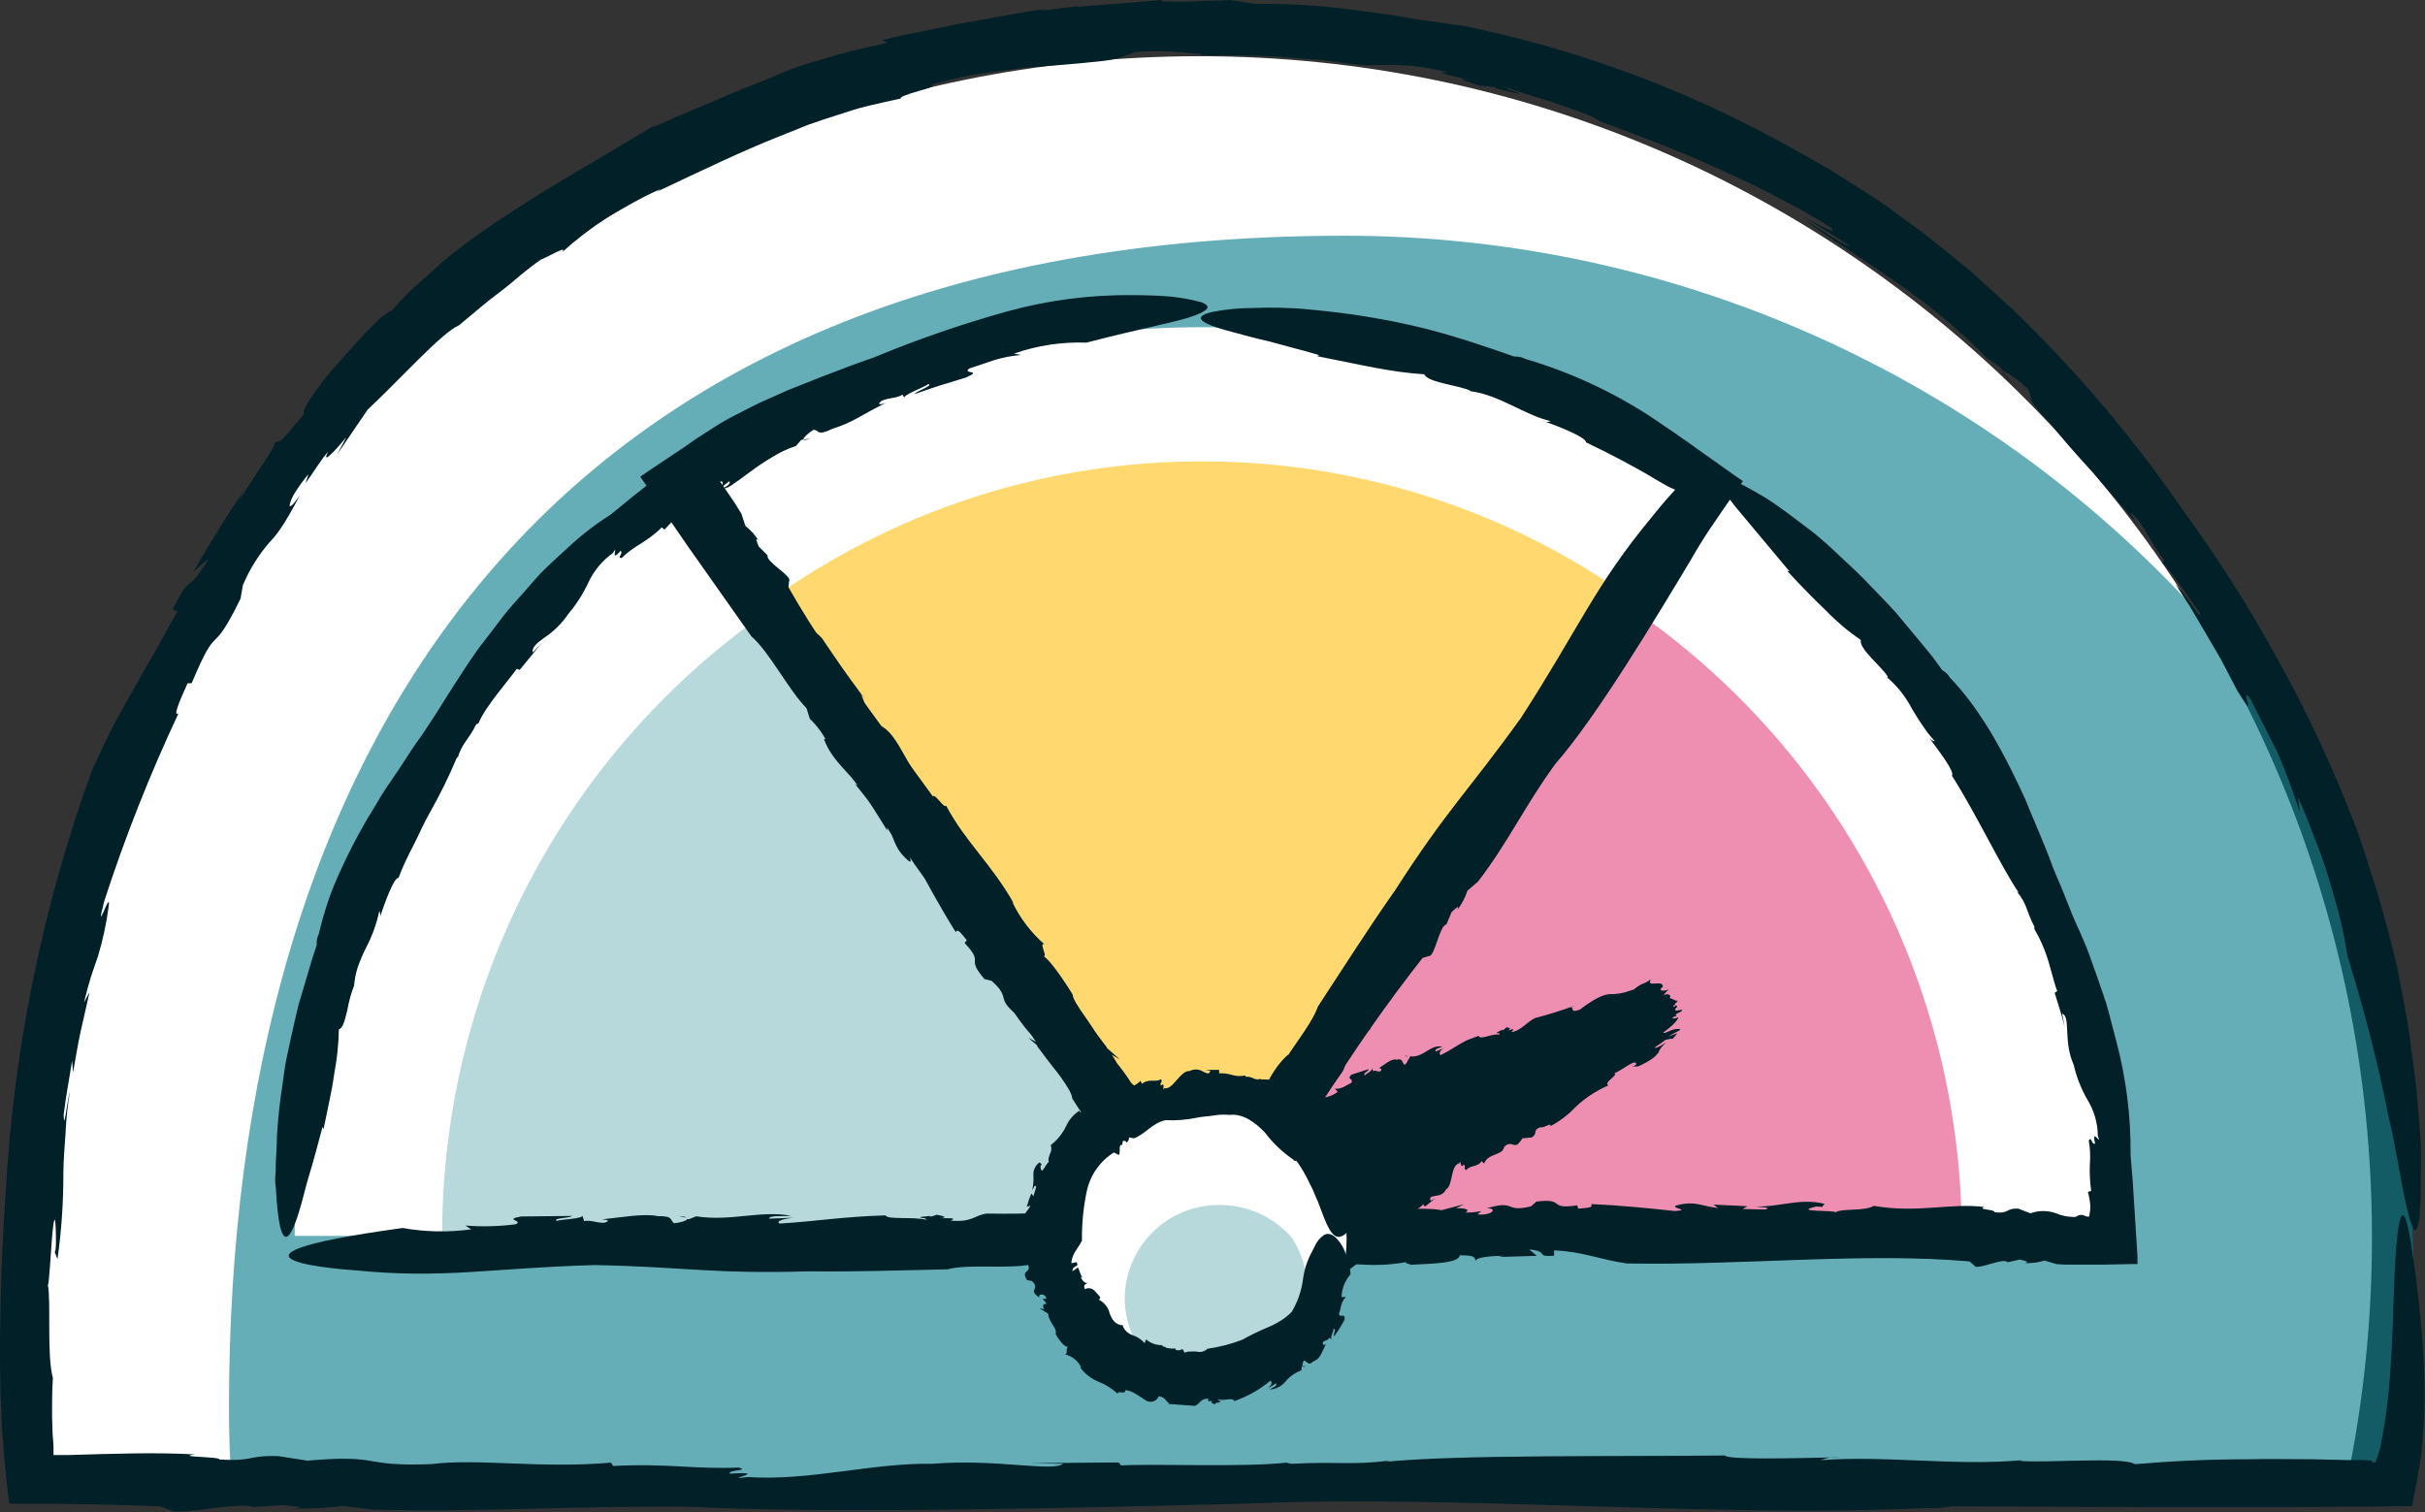
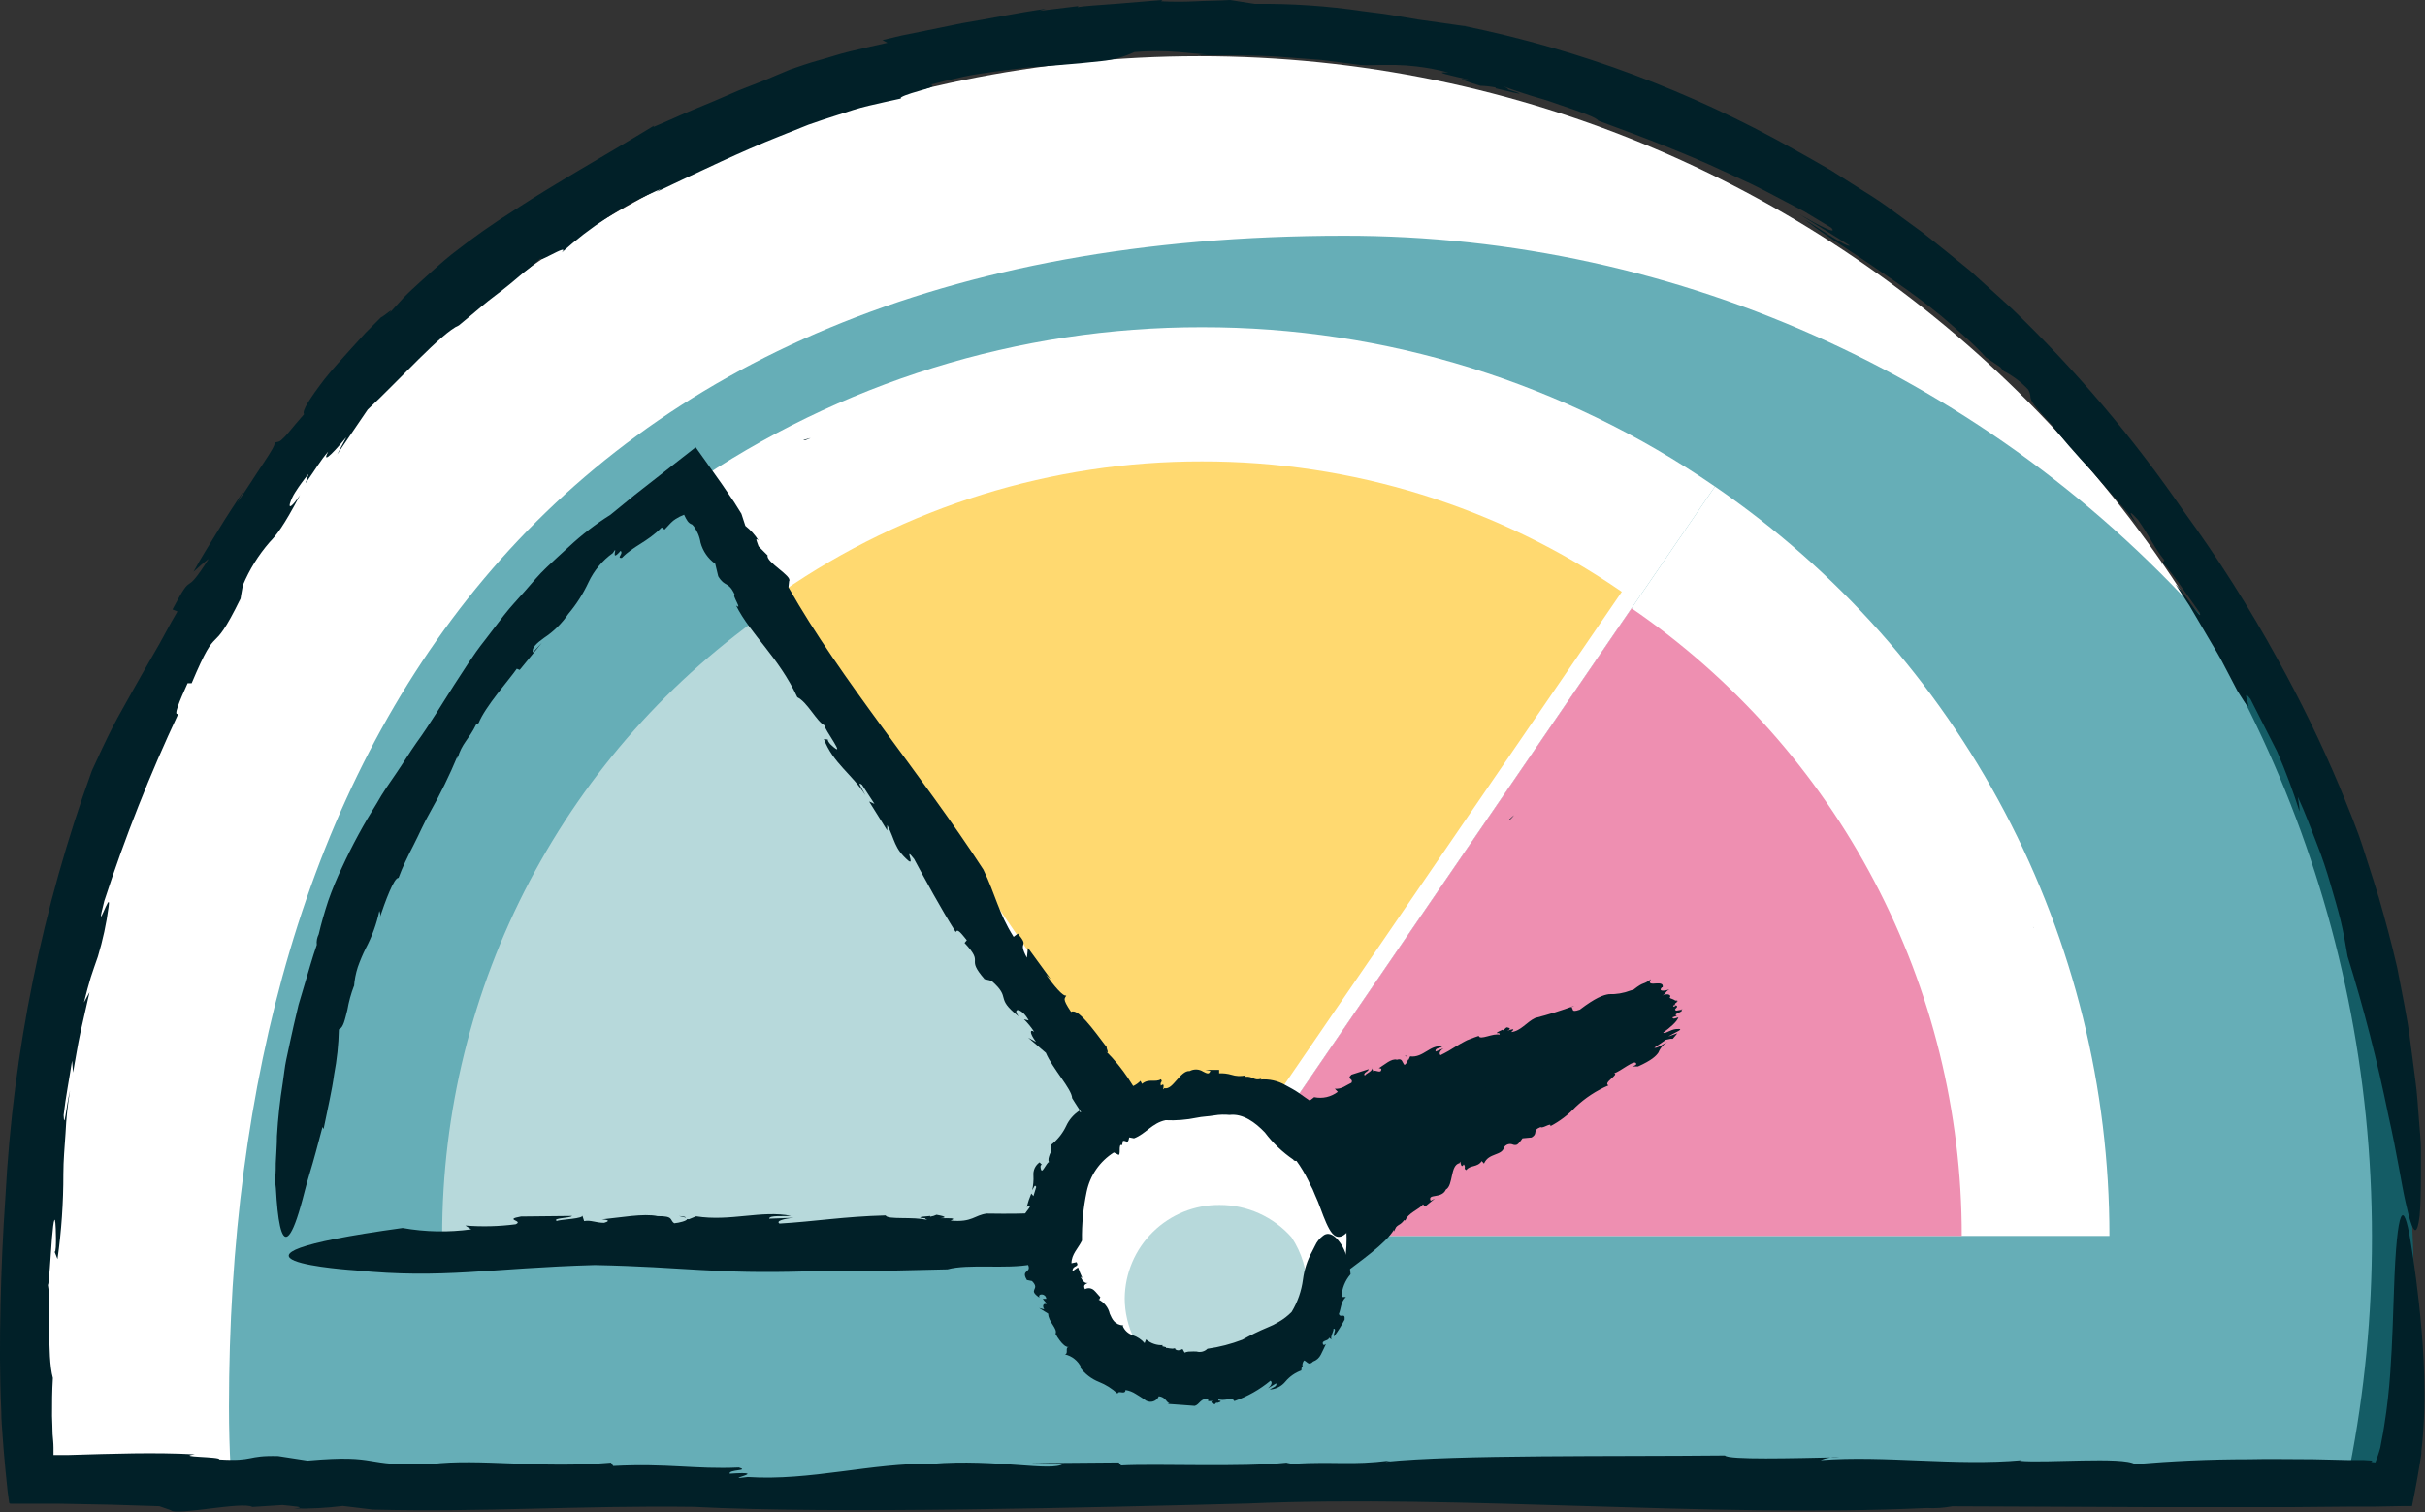
<svg xmlns="http://www.w3.org/2000/svg" width="93" height="58" viewBox="0 0 93 58" fill="none">
  <rect x="0" y="0" width="93" height="58" fill="#333333" stroke="none" />
  <g clip-path="url(#clip0_3338_13693)">
    <path d="M90.965 47.456C90.968 50.422 90.682 53.382 90.111 56.293C90.049 56.623 2.09 57.336 2.09 57.336C2.09 57.336 2.045 57.117 2.02 57.009C1.353 53.873 1.018 50.676 1.021 47.47C1.021 22.431 21.158 2.156 45.993 2.156C70.828 2.156 90.965 22.431 90.965 47.456Z" fill="white" />
    <path opacity="0.6" d="M92.574 49.591C92.594 40.735 90.062 32.062 85.282 24.611C81.12 19.725 75.948 15.802 70.124 13.114C64.299 10.425 57.962 9.036 51.549 9.042C20.61 9.042 8.781 29.142 8.781 53.962C8.781 54.762 8.802 55.556 8.844 56.345C8.844 56.393 7.087 56.494 7.087 56.494L91.893 57.537C91.893 57.537 90.938 57.388 90.952 57.311C91.376 54.811 92.574 52.227 92.574 49.591Z" fill="#007888" />
-     <path d="M11.302 47.404H46.094L26.419 18.661C21.756 21.86 17.942 26.149 15.307 31.158C12.673 36.166 11.298 41.742 11.302 47.404Z" fill="white" />
    <path d="M65.769 18.661L46.094 47.404H80.897C80.9 41.742 79.523 36.164 76.887 31.155C74.251 26.147 70.435 21.858 65.769 18.661Z" fill="white" />
    <path d="M46.094 12.551C39.068 12.542 32.206 14.673 26.418 18.661L46.094 47.404L65.769 18.661C59.981 14.673 53.119 12.542 46.094 12.551Z" fill="white" />
    <path d="M62.572 23.331L46.094 47.404H75.234C75.237 42.662 74.085 37.992 71.879 33.797C69.672 29.602 66.478 26.01 62.572 23.331Z" fill="#EE8FB1" />
    <path d="M16.957 47.404H46.094L29.619 23.331C25.713 26.01 22.519 29.602 20.312 33.797C18.106 37.992 16.954 42.662 16.957 47.404Z" fill="#B7D9DB" />
    <path d="M46.094 17.698C40.345 17.689 34.729 19.433 29.994 22.699L46.094 46.218L62.197 22.699C57.46 19.433 51.844 17.689 46.094 17.698Z" fill="#FFD970" />
    <path d="M26.04 46.642L26.307 46.705C26.294 46.677 26.227 46.653 26.04 46.642Z" fill="#012028" />
    <path d="M18.335 27.724C18.325 27.741 18.316 27.76 18.308 27.779C18.32 27.763 18.33 27.744 18.335 27.724Z" fill="#012028" />
    <path d="M22.811 48.523C26.363 48.597 27.325 48.871 30.988 48.764C32.745 48.788 34.616 48.722 36.335 48.687C37.147 48.468 38.588 48.687 39.55 48.499L39.925 48.624C40.267 48.549 40.62 48.536 40.966 48.586L40.946 48.624C41.442 48.527 41.987 48.586 42.248 48.538L42.227 48.576L42.831 48.558L42.727 48.611C42.942 48.586 43.161 48.565 43.379 48.551C43.761 48.551 44.157 48.527 44.535 48.523C45.299 48.523 46.046 48.523 46.789 48.548L46.476 48.398C47.084 48.43 47.615 48.444 48.063 48.447C47.542 47.678 47.056 47.035 46.605 46.409C46.376 46.096 46.153 45.78 45.91 45.432C45.796 45.258 45.678 45.084 45.563 44.879L45.383 44.583L45.279 44.385H45.324C43.91 43.029 43.831 41.728 42.404 40.309C42.581 40.487 42.404 40.177 42.449 40.174C41.9 39.447 41.331 38.657 41.077 38.814C40.706 38.264 40.848 38.313 40.893 38.178C40.789 38.254 40.418 37.809 40.119 37.388L40.296 37.555L39.421 36.355L39.383 36.734C38.998 36.039 39.515 36.387 39.036 35.809L38.873 35.934C38.289 35.013 38.178 34.31 37.713 33.354C35.335 29.685 32.248 26.082 30.238 22.525L30.262 22.292C30.405 22.101 29.356 21.551 29.439 21.304L29.092 20.956C29.05 20.824 28.925 20.57 29.092 20.734C28.957 20.518 28.785 20.328 28.585 20.17L28.433 19.704C28.342 19.555 28.252 19.409 28.162 19.27L27.669 18.546C27.322 18.063 27.002 17.6 26.679 17.155L24.652 18.741C24.245 19.051 23.846 19.398 23.409 19.746C22.842 20.102 22.311 20.511 21.822 20.967C21.541 21.221 21.253 21.488 20.961 21.763C20.669 22.038 20.405 22.358 20.138 22.664C19.871 22.97 19.579 23.272 19.329 23.596L18.603 24.545C18.121 25.15 17.746 25.773 17.409 26.284C16.944 27.004 16.496 27.769 15.961 28.503C15.701 28.871 15.468 29.264 15.204 29.647C14.941 30.029 14.673 30.409 14.447 30.815C13.95 31.605 13.505 32.426 13.114 33.274C12.917 33.688 12.742 34.111 12.59 34.544C12.448 34.975 12.323 35.406 12.222 35.837C12.158 35.961 12.132 36.102 12.149 36.24C11.972 36.745 11.833 37.263 11.677 37.774L11.448 38.546L11.264 39.329L11.125 39.958C11.083 40.156 11.031 40.393 10.976 40.654C10.92 40.914 10.892 41.217 10.844 41.533C10.735 42.21 10.661 42.891 10.621 43.575C10.621 43.923 10.59 44.27 10.576 44.618C10.576 44.785 10.576 44.966 10.559 45.112C10.541 45.258 10.559 45.428 10.58 45.578C10.646 46.788 10.784 47.612 11.041 47.411C11.173 47.31 11.333 46.955 11.527 46.277C11.632 45.929 11.719 45.519 11.875 45.011C12.031 44.503 12.187 43.912 12.368 43.227L12.409 43.307C12.573 42.486 12.732 41.826 12.812 41.221C12.922 40.647 12.984 40.066 12.996 39.482C13.17 39.429 13.229 39.092 13.322 38.737C13.376 38.422 13.461 38.112 13.576 37.812V37.854C13.593 37.595 13.642 37.339 13.722 37.093C13.809 36.846 13.911 36.606 14.027 36.373C14.266 35.922 14.442 35.439 14.548 34.94C14.572 34.987 14.584 35.04 14.584 35.093C14.584 35.146 14.572 35.198 14.548 35.246C14.774 34.571 15.111 33.65 15.284 33.671C15.43 33.271 15.631 32.857 15.854 32.426C16.076 31.994 16.263 31.549 16.499 31.142C16.889 30.453 17.237 29.741 17.541 29.011V29.101C17.725 28.479 17.958 28.405 18.267 27.776C18.308 27.776 18.35 27.724 18.353 27.738C18.617 27.087 19.499 26.11 19.819 25.651L19.93 25.696L20.784 24.653L20.437 25.025C20.378 24.855 20.572 24.677 20.867 24.465C21.235 24.222 21.551 23.909 21.798 23.544C22.107 23.177 22.366 22.771 22.568 22.337C22.778 21.888 23.099 21.501 23.502 21.214C23.759 20.803 23.346 21.655 23.801 21.127C23.926 21.241 23.624 21.412 23.846 21.401C24.318 20.918 24.79 20.817 25.377 20.23L25.485 20.313C25.537 20.254 25.589 20.198 25.645 20.143C25.664 20.126 25.682 20.108 25.697 20.087L25.738 20.045C25.79 19.992 25.849 19.945 25.912 19.906C26.014 19.841 26.122 19.786 26.235 19.743C26.332 19.948 26.395 20.07 26.544 20.118C26.587 20.159 26.625 20.206 26.655 20.257C26.696 20.325 26.733 20.394 26.766 20.466C26.814 20.577 26.848 20.694 26.867 20.814C26.955 21.141 27.154 21.427 27.429 21.624L27.544 22.104C27.804 22.535 27.926 22.281 28.172 22.799C28.061 22.834 28.498 23.436 28.228 23.224C28.79 24.343 29.86 25.199 30.578 26.743C30.96 26.924 31.328 27.689 31.62 27.821C31.568 27.912 32.557 29.212 31.856 28.555C31.797 28.499 31.721 28.378 31.755 28.367L31.596 28.346C31.943 29.268 32.686 29.699 33.186 30.499C33.064 30.245 32.839 29.942 33.057 30.099L33.536 30.833L33.331 30.742L34.026 31.855V31.647C34.331 32.21 34.272 32.523 34.835 33.013C35.106 33.222 34.64 32.412 35.054 32.944C35.463 33.702 36.071 34.832 36.654 35.754C36.72 35.587 36.883 35.83 37.078 36.063L36.991 36.167C37.793 37.02 36.991 36.679 37.762 37.559L37.63 37.524L38.026 37.621C38.821 38.317 38.119 38.237 39.067 38.988C38.793 38.64 39.182 38.64 39.453 39.141L39.269 39.096C39.418 39.242 39.55 39.404 39.664 39.579C39.505 39.464 39.459 39.6 39.734 39.965L39.432 39.802L40.109 40.382C40.373 41.005 41.109 41.773 41.116 42.121C41.116 42.121 41.855 43.349 42.199 43.512C41.938 43.342 42.345 44.02 42.102 43.912C42.597 44.324 42.993 44.843 43.261 45.428L43.202 45.369C43.279 45.508 43.362 45.644 43.442 45.773C43.48 45.835 43.522 45.895 43.56 45.954C43.586 45.986 43.618 46.014 43.654 46.037C43.756 46.11 43.849 46.197 43.928 46.294C43.847 46.291 43.767 46.273 43.692 46.242C43.904 46.395 43.629 46.312 43.855 46.503C43.744 46.546 43.624 46.556 43.508 46.534L43.417 46.517L43.178 46.496L42.733 46.454C42.168 46.406 41.723 46.409 41.449 46.708C40.755 46.739 40.64 46.569 40.286 46.538L40.449 46.507C39.168 46.555 38.796 46.562 37.845 46.548C37.369 46.604 37.293 46.896 36.456 46.816C36.73 46.705 36.383 46.726 36.064 46.726C36.269 46.708 36.331 46.666 35.915 46.593C35.84 46.63 35.76 46.654 35.678 46.666C35.678 46.666 35.658 46.666 35.678 46.639C35.147 46.677 35.238 46.712 35.484 46.729C35.484 46.729 35.484 46.767 35.571 46.795C35.019 46.653 34.033 46.795 33.963 46.618C32.366 46.66 31.224 46.854 29.894 46.931C29.745 46.833 30.054 46.746 30.443 46.708L29.498 46.743C29.498 46.604 30.04 46.663 30.332 46.635C29.207 46.409 28.012 46.861 26.697 46.653L26.422 46.764H26.346C26.346 46.823 26.054 46.903 25.856 46.92C25.672 46.799 25.856 46.639 25.218 46.646C24.704 46.531 23.752 46.705 23.079 46.771C23.426 46.792 23.325 46.858 23.169 46.903C22.843 46.903 22.655 46.785 22.402 46.837L22.325 46.6C22.454 46.753 21.475 46.767 21.353 46.833C21.166 46.712 21.86 46.729 21.94 46.639L19.978 46.66C19.284 46.785 20.107 46.816 19.773 46.959C19.135 47.042 18.489 47.058 17.846 47.007L18.072 47.153C17.198 47.273 16.31 47.256 15.44 47.101C6.82 48.291 13.625 48.725 13.625 48.725C17.013 49.063 18.773 48.638 22.811 48.523Z" fill="#012028" />
    <path d="M58.066 31.264L57.864 31.448C57.889 31.459 57.948 31.417 58.066 31.264Z" fill="#012028" />
    <path d="M77.998 35.604L77.967 35.548C77.973 35.569 77.984 35.588 77.998 35.604Z" fill="#012028" />
-     <path d="M58.329 27.536C56.246 30.429 55.493 31.048 53.507 34.143C52.493 35.58 51.49 37.165 50.545 38.602C50.267 39.401 49.275 40.466 48.882 41.384L48.566 41.624C48.435 41.955 48.243 42.258 48 42.517L47.983 42.479C47.782 42.942 47.417 43.373 47.316 43.602L47.299 43.564L46.972 44.072V43.957C46.872 44.152 46.764 44.343 46.653 44.531C46.445 44.858 46.233 45.185 46.021 45.501C45.594 46.138 45.164 46.75 44.726 47.348L45.028 47.178C44.657 47.657 44.334 48.089 44.091 48.454C45.018 48.454 45.827 48.422 46.594 48.402C46.983 48.402 47.368 48.402 47.785 48.402L48.441 48.422L48.788 48.44L49.011 48.468L48.99 48.502C50.906 48.106 52.021 48.777 53.996 48.398C53.75 48.443 54.1 48.475 54.083 48.513C54.993 48.468 55.965 48.447 55.979 48.148C56.642 48.148 56.517 48.242 56.604 48.356C56.604 48.224 57.177 48.172 57.694 48.165L57.458 48.214L58.94 48.169L58.649 47.925C59.433 47.995 58.85 48.224 59.6 48.165V47.96C60.687 48.002 61.336 48.308 62.378 48.461C66.756 48.548 71.46 48.026 75.533 48.384L75.713 48.537C75.793 48.763 76.838 48.207 76.991 48.416L77.467 48.311C77.599 48.353 77.88 48.395 77.644 48.447C77.902 48.461 78.161 48.428 78.408 48.349L78.88 48.489L79.199 48.506H79.599H80.692L81.751 48.485H81.946H81.973V48.45V48.179L81.939 47.637C81.897 46.986 81.855 46.336 81.814 45.665C81.793 45.23 81.741 44.788 81.71 44.322C81.725 42.851 81.543 41.384 81.168 39.961C81.064 39.562 80.956 39.162 80.855 38.769C80.755 38.376 80.602 37.996 80.484 37.628L80.112 36.585C79.987 36.237 79.849 35.952 79.731 35.67C79.55 35.281 79.383 34.877 79.227 34.467C79.071 34.056 78.88 33.65 78.713 33.225C78.408 32.37 78.019 31.528 77.672 30.659C76.897 28.969 76.012 27.275 74.786 25.995C74.716 25.873 74.613 25.773 74.488 25.707C74.328 25.491 74.179 25.272 74.009 25.063L73.498 24.444L72.984 23.829C72.819 23.618 72.643 23.416 72.457 23.224L72.012 22.758C71.728 22.472 71.36 22.062 70.877 21.627L70.134 20.932C69.874 20.702 69.61 20.466 69.325 20.261C68.745 19.822 68.207 19.405 67.704 19.092C66.662 18.466 65.912 18.111 65.933 18.438C65.933 18.602 66.145 18.936 66.593 19.482L68.627 21.916L68.54 21.899C69.11 22.518 69.582 22.994 70.03 23.422C70.436 23.843 70.884 24.221 71.367 24.552C71.269 24.882 72.231 25.62 72.408 25.978H72.367C72.763 26.316 73.09 26.728 73.328 27.192C73.464 27.418 73.596 27.637 73.745 27.845C73.88 28.057 74.036 28.255 74.21 28.436C74.168 28.419 74.089 28.436 73.96 28.263C74.38 28.837 74.981 29.612 74.856 29.751C75.772 31.184 76.783 33.323 77.422 34.241L77.345 34.192C77.758 34.696 77.692 34.915 78.019 35.545C78.019 35.587 78.019 35.639 78.019 35.635C78.245 36.015 78.424 36.422 78.55 36.846C78.692 37.308 78.793 37.764 78.897 38.014L78.797 38.08C78.925 38.515 79.081 38.943 79.175 39.384C79.144 39.217 79.123 39.036 79.081 38.883C79.428 38.977 79.112 39.927 79.529 40.845C79.636 41.314 79.813 41.764 80.053 42.18C80.312 42.598 80.45 43.08 80.453 43.571C80.644 44.016 80.175 43.192 80.352 43.867C80.189 43.905 80.22 43.557 80.106 43.749C80.158 44.048 80.172 44.353 80.147 44.656C80.133 44.998 80.15 45.34 80.199 45.679L80.071 45.717C80.12 45.889 80.151 46.067 80.165 46.245C80.167 46.362 80.157 46.479 80.133 46.593L80.116 46.663C80.116 46.663 80.06 46.663 80.036 46.663L79.856 46.6C79.768 46.593 79.681 46.619 79.612 46.673C79.554 46.681 79.494 46.681 79.435 46.673C79.356 46.669 79.277 46.66 79.199 46.645C79.08 46.623 78.963 46.587 78.852 46.538C78.533 46.423 78.185 46.423 77.866 46.538L77.408 46.36C76.901 46.332 77.061 46.576 76.484 46.492C76.519 46.381 75.79 46.402 76.106 46.298C74.838 46.127 73.533 46.545 71.863 46.252C71.516 46.468 70.658 46.339 70.388 46.499C70.342 46.406 68.704 46.499 69.648 46.28C69.731 46.28 69.874 46.28 69.863 46.305L69.974 46.176C69.023 45.936 68.238 46.312 67.304 46.273C67.582 46.315 67.954 46.305 67.707 46.392L66.832 46.374L67.013 46.266L65.711 46.204L65.888 46.336C65.249 46.27 65.027 46.044 64.308 46.232C63.982 46.336 64.912 46.409 64.239 46.451C63.385 46.36 62.107 46.225 61.017 46.186C61.121 46.336 60.826 46.329 60.524 46.36L60.489 46.232C59.333 46.409 60.065 45.943 58.92 46.089L59.02 45.999L58.718 46.27C57.677 46.527 58.159 45.999 57.01 46.35C57.465 46.329 57.222 46.639 56.663 46.579L56.805 46.454C56.602 46.495 56.395 46.513 56.187 46.506C56.371 46.44 56.284 46.325 55.84 46.346L56.145 46.19L55.284 46.419C54.618 46.287 53.566 46.454 53.291 46.277C53.291 46.277 51.864 46.193 51.535 46.385C51.823 46.266 51.035 46.218 51.26 46.079C50.642 46.254 49.992 46.288 49.358 46.179H49.441C49.278 46.179 49.122 46.155 48.972 46.148H48.754C48.712 46.152 48.671 46.163 48.632 46.179C48.513 46.223 48.388 46.248 48.261 46.252C48.309 46.189 48.368 46.134 48.434 46.089C48.191 46.179 48.413 45.999 48.129 46.089C48.155 45.97 48.217 45.862 48.306 45.779L48.372 45.713C48.424 45.651 48.472 45.588 48.525 45.529C48.622 45.407 48.719 45.293 48.809 45.181C49.156 44.74 49.417 44.371 49.327 43.978C49.674 43.394 49.899 43.387 50.125 43.112L50.059 43.265C50.754 42.177 50.948 41.874 51.496 41.088C51.719 40.664 51.531 40.445 52.069 39.781C52.003 40.069 52.184 39.781 52.364 39.506C52.264 39.687 52.26 39.76 52.559 39.457C52.57 39.375 52.595 39.295 52.632 39.221C52.632 39.221 52.656 39.221 52.66 39.221C52.93 38.758 52.847 38.817 52.698 39.012C52.698 38.991 52.66 39.012 52.594 39.043C53.021 38.668 53.455 37.767 53.635 37.819C54.503 36.473 54.989 35.42 55.68 34.279C55.847 34.209 55.743 34.515 55.555 34.856L56.059 34.056C56.17 34.143 55.819 34.55 55.677 34.804C56.5 34.004 56.802 32.763 57.718 31.792L57.781 31.504L57.84 31.452C57.788 31.42 57.892 31.132 57.986 30.958C58.191 30.874 58.211 31.128 58.572 30.586C58.961 30.238 59.354 29.341 59.68 28.746C59.458 29.035 59.468 28.899 59.52 28.746C59.704 28.475 59.909 28.398 60.01 28.151L60.163 28.217C59.961 28.238 60.51 27.421 60.51 27.282C60.715 27.198 60.308 27.758 60.34 27.88C61.065 26.788 60.687 27.334 61.43 26.246C61.721 25.599 61.228 26.263 61.298 25.898C61.59 25.325 61.939 24.784 62.34 24.281L62.093 24.385C62.505 23.599 63.035 22.881 63.666 22.257C67.561 14.463 63.357 19.822 63.357 19.822C61.169 22.448 60.531 24.135 58.329 27.536Z" fill="#012028" />
    <path d="M31.088 16.8L30.814 16.874C30.831 16.898 30.9 16.887 31.088 16.8Z" fill="#012028" />
    <path d="M63.885 20.031C63.895 20.011 63.905 19.99 63.913 19.968C63.901 19.988 63.891 20.009 63.885 20.031Z" fill="#012028" />
-     <path d="M33.553 13.695C33.088 13.862 32.661 14.008 32.275 14.161C31.89 14.314 31.525 14.439 31.195 14.578L30.244 14.954L29.362 15.347C29.067 15.472 28.786 15.621 28.487 15.774C28.189 15.928 27.88 16.081 27.564 16.275L27.081 16.585L26.734 16.807L26.234 17.155L25.192 17.851C25.008 17.972 24.821 18.098 24.634 18.23L24.561 18.275C24.561 18.296 24.585 18.324 24.595 18.348L24.699 18.494C24.769 18.591 24.835 18.692 24.908 18.79L25.689 19.948C25.901 20.257 26.116 20.567 26.328 20.88L27.172 22.076L28.817 24.41C29.512 25.011 30.206 26.416 30.932 27.167L31.057 27.571C31.334 27.836 31.563 28.148 31.734 28.492H31.692C32.07 28.882 32.365 29.41 32.556 29.605H32.511L32.893 30.13L32.786 30.068C33.371 30.771 33.901 31.519 34.372 32.304L34.456 32.158C35.341 33.75 35.973 34.123 36.733 35.587H36.692C38.188 37.068 38.313 38.442 39.816 39.986C39.629 39.794 39.816 40.125 39.775 40.128C40.365 40.914 40.976 41.766 41.229 41.61C41.632 42.205 41.483 42.145 41.441 42.288C41.545 42.208 41.941 42.691 42.264 43.147L42.077 42.966L43.017 44.26L43.045 43.863C43.465 44.604 42.917 44.211 43.427 44.847L43.59 44.722C43.863 45.157 44.095 45.616 44.285 46.093C44.576 46.701 44.951 47.445 45.486 48.363L46.09 49.261L47.771 46.795L48.396 45.853L48.868 45.126C49.49 44.15 50.113 43.175 50.736 42.201C51.908 40.314 53.184 38.492 54.555 36.745L54.791 36.672C55.023 36.727 55.204 35.482 55.468 35.461L55.673 34.981C55.787 34.884 55.992 34.658 55.892 34.898C56.06 34.676 56.19 34.428 56.277 34.164L56.68 33.816C57.822 32.339 58.495 30.874 59.652 29.296C61.218 27.512 63.509 23.7 64.828 21.502C65.051 21.109 65.29 20.716 65.547 20.33L66.144 19.454L66.776 18.546L66.818 18.491C66.818 18.491 66.863 18.449 66.818 18.438L66.707 18.362L66.481 18.205L66.033 17.885L65.11 17.232L64.762 16.981L64.453 16.769C64.249 16.623 64.044 16.477 63.832 16.341C62.21 15.2 60.412 14.331 58.509 13.771C58.376 13.701 58.226 13.668 58.075 13.678C56.989 13.295 55.895 12.926 54.774 12.634C54.774 12.634 53.76 12.363 52.402 12.144C51.708 12.026 50.961 11.942 50.208 11.869C49.455 11.796 48.705 11.786 48.055 11.813C47.533 11.814 47.013 11.864 46.5 11.963C46.153 12.043 45.976 12.144 46.083 12.273C46.191 12.401 46.573 12.558 47.305 12.745C47.67 12.843 48.121 12.972 48.666 13.093L49.552 13.333C49.875 13.413 50.218 13.511 50.593 13.622L50.507 13.66C52.274 14.008 53.361 14.279 54.624 14.356C54.739 14.682 56.037 14.783 56.412 15.002H56.367C57.485 15.131 58.45 15.917 59.471 16.154C59.42 16.177 59.364 16.188 59.307 16.185C59.251 16.182 59.197 16.165 59.148 16.136C59.874 16.383 60.846 16.793 60.825 16.967C61.238 17.162 61.686 17.388 62.141 17.628C62.596 17.868 63.061 18.122 63.492 18.386L63.818 18.574L63.978 18.664L64.044 18.696C64.11 18.727 64.179 18.758 64.259 18.79C64.339 18.821 64.426 18.852 64.505 18.887C64.5 18.94 64.5 18.994 64.505 19.047L64.467 19.019C64.477 19.073 64.474 19.129 64.458 19.181C64.443 19.234 64.415 19.282 64.377 19.322L64.325 19.388L64.224 19.534C64.133 19.671 64.05 19.812 63.974 19.958C63.933 19.979 63.891 20.017 63.888 20.003C63.617 20.73 62.676 21.829 62.398 22.375L62.28 22.34L61.454 23.617L61.801 23.171C61.954 23.519 60.999 23.989 60.554 25.001C59.95 25.814 59.94 27.087 59.218 27.856C59.054 28.353 59.266 27.352 58.937 28.037C58.787 27.964 59.048 27.689 58.829 27.772C58.482 28.426 58.006 28.677 57.586 29.49L57.457 29.445C56.982 30.558 56.051 31.184 55.794 31.977C55.19 33.048 55.013 32.436 54.503 33.632L54.076 33.942C53.746 34.373 54.034 34.383 53.621 34.835C53.551 34.742 53.117 35.416 53.232 35.065C52.315 36.108 51.864 37.499 50.607 38.817C50.562 39.262 49.944 39.937 49.913 40.271C49.809 40.271 48.871 41.763 49.281 40.806C49.316 40.723 49.406 40.598 49.43 40.629L49.395 40.455C48.614 41.151 48.448 42.072 47.843 42.89C48.048 42.664 48.267 42.326 48.191 42.597L47.642 43.366L47.666 43.144L46.819 44.27L47.038 44.187C46.816 44.451 46.621 44.601 46.451 44.778C46.406 44.822 46.364 44.87 46.326 44.92L46.267 44.997C46.267 45.014 46.267 45.046 46.267 45.119C46.267 45.192 46.319 45.216 46.361 45.22C46.403 45.223 46.441 45.22 46.382 45.341C46.3 45.408 46.208 45.463 46.111 45.505C46.014 45.254 45.972 45.098 45.927 44.994C45.864 45.167 45.694 44.907 45.483 44.646L45.569 44.538C44.715 43.613 45.545 43.999 44.729 43.06L44.865 43.098L44.455 42.983C43.615 42.208 44.337 42.333 43.347 41.509C43.642 41.898 43.243 41.857 42.948 41.328L43.139 41.384C42.981 41.224 42.839 41.05 42.715 40.862C42.886 40.991 42.927 40.862 42.632 40.455L42.945 40.636L42.229 40C41.938 39.332 41.157 38.49 41.136 38.146C41.136 38.146 40.334 36.825 39.976 36.644C40.25 36.832 39.806 36.101 40.059 36.223C39.536 35.769 39.113 35.211 38.816 34.585L38.879 34.651C38.014 33.124 37.025 32.297 36.285 30.902C36.202 31.045 35.803 30.314 35.758 30.593C34.685 29.362 34.41 27.932 33.588 27.783C33.143 27.192 33.209 26.983 33.018 26.649L33.143 26.778C32.32 25.665 32.102 25.334 31.522 24.479C31.175 24.09 30.911 24.18 30.445 23.384C30.706 23.568 30.477 23.269 30.282 22.984C30.421 23.157 30.491 23.189 30.282 22.775C30.209 22.728 30.141 22.672 30.081 22.608C30.081 22.608 30.081 22.58 30.081 22.58C29.734 22.128 29.755 22.233 29.893 22.459C29.869 22.459 29.866 22.49 29.893 22.573C29.675 22.003 28.949 21.21 29.064 21.043C28.81 20.695 28.567 20.375 28.331 20.073L27.984 19.638L27.817 19.433L27.72 19.332C27.588 19.197 27.442 19.04 27.29 18.87L27.23 18.803C27.23 18.786 27.262 18.772 27.276 18.755L27.383 18.661C27.46 18.598 27.54 18.529 27.63 18.463C27.79 18.463 27.696 18.637 27.581 18.758L27.97 18.459C28.05 18.574 27.803 18.668 27.713 18.758C27.847 18.729 27.974 18.672 28.085 18.591L28.407 18.365L28.789 18.084C29.051 17.889 29.322 17.708 29.602 17.541C29.89 17.358 30.201 17.212 30.525 17.106L30.73 16.873L30.814 16.853C30.782 16.807 31.022 16.585 31.206 16.484C31.435 16.508 31.314 16.741 31.935 16.442C32.274 16.337 32.601 16.196 32.911 16.021L33.452 15.719L33.966 15.454C33.619 15.573 33.692 15.454 33.831 15.364C34.154 15.239 34.383 15.281 34.612 15.138L34.699 15.284C34.518 15.18 35.497 14.839 35.598 14.731C35.824 14.787 35.122 15.002 35.074 15.117C36.376 14.662 35.726 14.895 37.042 14.481C37.737 14.178 36.869 14.363 37.174 14.133C37.49 14.036 37.796 13.921 38.115 13.817C38.454 13.713 38.803 13.645 39.157 13.615L38.886 13.563C39.778 13.251 40.719 13.108 41.663 13.142C43.917 12.558 45.219 12.335 45.83 12.099C46.441 11.862 46.406 11.723 46.069 11.591C45.561 11.454 45.04 11.372 44.514 11.348C43.948 11.32 43.472 11.32 43.472 11.32C41.84 11.3 40.213 11.509 38.639 11.942C36.91 12.422 35.211 13.007 33.553 13.695Z" fill="#012028" />
    <path d="M49.073 42.65L64.152 38.369L51.712 47.421L49.073 42.65Z" fill="#012028" />
    <path d="M53.871 40.501L53.979 40.532C53.968 40.504 53.941 40.49 53.871 40.501Z" fill="#012028" />
    <path d="M53.889 46.802V46.827C53.891 46.819 53.891 46.81 53.889 46.802Z" fill="#012028" />
    <path d="M56.924 41.76L56.913 41.778L56.924 41.76Z" fill="#012028" />
    <path d="M53.288 42.618C54.517 42.347 54.912 42.528 56.131 42.062C56.284 42.024 56.437 41.982 56.586 41.937L56.815 41.864C56.857 41.864 56.815 41.864 56.843 41.843C56.865 41.811 56.892 41.782 56.923 41.759C56.996 41.624 57.041 41.61 57.069 41.606C57.096 41.603 57.117 41.606 57.27 41.464L57.127 41.634C57.228 41.54 57.329 41.467 57.239 41.561L57.18 41.617C57.251 41.558 57.328 41.507 57.409 41.464L57.336 41.523L57.405 41.485L57.294 41.572C57.386 41.5 57.486 41.44 57.593 41.394C57.614 41.394 57.614 41.394 57.593 41.425L57.989 41.154C57.846 41.283 57.989 41.206 58.138 41.13C58.287 41.053 58.461 40.973 58.18 41.158L58.048 41.234C58.846 40.8 58.742 40.904 58.499 41.043C58.256 41.182 57.971 41.342 58.957 40.866L58.419 41.137C58.603 41.057 58.749 40.994 59.27 40.747L60.363 40.226C60.249 40.306 59.825 40.504 59.249 40.782C59.898 40.469 60.086 40.4 60.051 40.434L59.843 40.525C59.848 40.539 59.848 40.555 59.843 40.57L60.995 40.034C60.537 40.281 59.606 40.664 59.777 40.626L60.662 40.233C60.284 40.459 58.926 41.067 58.284 41.346C58.058 41.471 58.11 41.488 58.117 41.547C58.124 41.606 58.117 41.683 57.985 41.804C57.808 41.958 57.594 42.062 57.364 42.107L57.176 42.051C57.051 42.006 57.135 42.051 57.197 42.107C57.26 42.163 57.301 42.243 57.197 42.184C57.213 42.216 57.226 42.25 57.235 42.285C57.19 42.285 57.138 42.253 57.121 42.205C57.117 42.205 57.113 42.207 57.109 42.209C57.106 42.212 57.103 42.215 57.101 42.219C57.099 42.222 57.098 42.226 57.098 42.23C57.097 42.235 57.098 42.239 57.1 42.243C57.1 42.267 57.127 42.278 57.1 42.344H56.885C56.329 42.615 56.065 43.136 55.513 43.47C54.721 43.696 53.701 44.761 53.114 45.376C52.926 45.626 52.676 45.822 52.388 45.943C52.331 45.963 52.271 45.97 52.211 45.964C52.151 45.958 52.093 45.939 52.041 45.908C52.003 45.665 52.01 45.609 51.836 45.588C51.857 45.56 51.784 45.588 51.76 45.588L51.274 44.642C51.274 44.642 48.76 39.916 49.107 44.374H49.052C49.243 44.962 49.399 45.306 49.819 45.553C49.59 45.755 50.031 46.002 50.017 46.172H49.996C50.309 46.263 50.368 47.244 50.781 47.563C50.757 47.563 50.697 47.636 50.628 47.518C50.868 47.866 51.173 48.287 51.118 48.544C51.197 48.683 51.281 48.826 51.371 48.975C52.163 48.381 53.156 47.685 53.454 47.174V47.24C53.51 47.139 53.517 47.105 53.544 47.066C53.57 47.036 53.601 47.01 53.635 46.99C53.72 46.945 53.792 46.881 53.846 46.802C53.871 46.802 53.892 46.802 53.895 46.819C53.985 46.524 54.458 46.374 54.572 46.193L54.652 46.28L55.031 45.971L54.867 46.058C54.732 45.762 55.284 46.002 55.451 45.627C55.742 45.463 55.607 44.691 55.975 44.614C56.02 44.399 56.003 44.896 56.135 44.66C56.239 44.788 56.103 44.813 56.232 44.882C56.381 44.677 56.652 44.788 56.825 44.535L56.912 44.632C57.086 44.211 57.607 44.34 57.68 44.006C57.716 43.95 57.771 43.91 57.835 43.891C57.898 43.873 57.966 43.878 58.027 43.905C58.075 43.923 58.128 43.923 58.176 43.905C58.205 43.887 58.23 43.865 58.252 43.839C58.302 43.783 58.347 43.724 58.388 43.662L58.735 43.63C59.013 43.463 58.735 43.366 59.082 43.23C59.166 43.303 59.509 43.025 59.457 43.196C59.816 43.008 60.141 42.761 60.419 42.465C60.789 42.114 61.218 41.832 61.686 41.631C61.457 41.53 62.117 41.21 61.901 41.165C62.124 41.119 62.738 40.574 62.752 40.817C62.752 40.838 62.669 40.893 62.592 40.904H62.822C63.349 40.667 63.516 40.5 63.603 40.368C63.675 40.191 63.805 40.044 63.971 39.951C63.71 40.087 63.558 40.212 63.443 40.187L63.842 39.913V39.892L64.068 39.843H64.12H64.151C64.217 39.77 64.273 39.701 64.328 39.631L63.981 39.756C64.193 39.614 64.703 39.433 64.269 39.471C64.051 39.495 63.842 39.673 63.783 39.607C64.047 39.419 64.325 39.175 64.367 39.022C64.148 39.102 64.165 39.061 64.137 39.022L64.308 38.963C64.11 38.88 64.655 38.807 64.457 38.72H64.544L64.29 38.765C64.193 38.73 64.262 38.689 64.29 38.657C64.318 38.626 64.342 38.598 64.269 38.553C64.269 38.612 64.103 38.636 64.193 38.553H64.231C64.231 38.515 64.231 38.504 64.255 38.469C64.255 38.49 64.304 38.469 64.314 38.403C64.314 38.403 64.314 38.403 64.346 38.428C64.333 38.415 64.325 38.397 64.325 38.379C64.301 38.376 64.276 38.376 64.252 38.379C64.208 38.35 64.16 38.326 64.11 38.309C64.058 38.292 64.012 38.275 64.051 38.23C64.089 38.184 63.974 38.073 63.742 38.188C63.891 38.125 63.849 38.038 64.023 37.951C63.867 38.004 63.575 38.049 63.731 37.871H63.763C63.797 37.725 63.672 37.711 63.516 37.722C63.36 37.732 63.19 37.757 63.315 37.558C62.985 37.805 63.078 37.621 62.648 37.958L62.52 37.996C62.26 38.095 61.984 38.141 61.707 38.132C61.488 38.16 61.19 38.268 60.586 38.727C60.186 38.873 60.388 38.636 60.238 38.65L60.377 38.577C59.885 38.76 59.383 38.917 58.874 39.047C58.551 39.196 58.322 39.551 57.954 39.586C58.152 39.415 57.954 39.488 57.801 39.537C57.912 39.488 57.971 39.429 57.777 39.405C57.731 39.45 57.68 39.49 57.624 39.523C57.624 39.523 57.624 39.523 57.624 39.495C57.329 39.621 57.374 39.642 57.496 39.624C57.496 39.645 57.496 39.666 57.516 39.69C57.273 39.61 56.749 39.916 56.711 39.732C56.603 39.767 56.503 39.805 56.405 39.843L56.26 39.899L56.173 39.944C56.062 40.003 55.954 40.062 55.853 40.125C55.657 40.253 55.453 40.37 55.242 40.473C55.166 40.393 55.242 40.281 55.367 40.208L55.055 40.334C55.02 40.198 55.218 40.205 55.308 40.149C54.867 40.038 54.583 40.587 54.079 40.518L54.017 40.65H53.985C54.003 40.706 53.923 40.81 53.864 40.848C53.767 40.747 53.791 40.577 53.572 40.647C53.364 40.584 53.09 40.845 52.878 40.973C53.006 40.973 52.986 41.032 52.944 41.092C52.833 41.126 52.736 41.026 52.666 41.092L52.611 40.935C52.697 41.071 52.367 41.179 52.343 41.255C52.246 41.154 52.486 41.105 52.489 41.008L51.829 41.22C51.624 41.408 51.916 41.356 51.829 41.53C51.628 41.62 51.458 41.787 51.191 41.759L51.305 41.878C51.178 41.975 51.031 42.044 50.874 42.08C50.718 42.115 50.556 42.116 50.399 42.083C47.791 44.058 50.222 43.822 50.222 43.822C51.468 43.696 51.947 43.123 53.288 42.618Z" fill="#012028" />
    <path d="M46.084 53.114C49.154 53.114 51.643 50.607 51.643 47.515C51.643 44.423 49.154 41.916 46.084 41.916C43.014 41.916 40.525 44.423 40.525 47.515C40.525 50.607 43.014 53.114 46.084 53.114Z" fill="white" />
    <path d="M50.132 49.448C50.132 48.741 49.923 48.049 49.532 47.459C49.187 47.068 48.762 46.755 48.287 46.541C47.812 46.327 47.296 46.217 46.775 46.218C45.818 46.209 44.898 46.581 44.215 47.252C43.532 47.923 43.143 48.838 43.133 49.796C43.134 50.34 43.26 50.876 43.5 51.363C43.741 51.85 44.091 52.276 44.522 52.606C45.094 52.935 45.743 53.108 46.403 53.107C46.888 53.112 47.369 53.021 47.819 52.84C48.268 52.659 48.678 52.391 49.024 52.051C49.371 51.712 49.647 51.307 49.837 50.86C50.027 50.414 50.127 49.934 50.132 49.448Z" fill="#B7D9DB" />
-     <path d="M50.076 52.404H49.958C49.975 52.439 49.996 52.443 50.076 52.404Z" fill="#012028" />
    <path d="M47.785 41.248H47.814C47.796 41.241 47.789 41.245 47.785 41.248Z" fill="#012028" />
    <path d="M49.535 50.321C49.39 50.469 49.225 50.597 49.045 50.7C48.907 50.785 48.762 50.857 48.611 50.916C48.281 51.054 47.959 51.211 47.646 51.386C47.214 51.552 46.764 51.669 46.306 51.733C46.253 51.786 46.186 51.824 46.114 51.843C46.041 51.862 45.965 51.861 45.893 51.841C45.814 51.836 45.735 51.836 45.657 51.841C45.579 51.838 45.502 51.852 45.431 51.883L45.351 51.744C45.254 51.799 45.139 51.82 45.066 51.744V51.709C44.917 51.765 44.782 51.681 44.719 51.709V51.674L44.56 51.633L44.605 51.594C44.367 51.608 44.134 51.529 43.952 51.375L43.896 51.518C43.774 51.376 43.615 51.271 43.438 51.212C43.354 51.184 43.276 51.139 43.211 51.079C43.146 51.019 43.094 50.946 43.06 50.864L43.087 50.84C42.74 50.815 42.65 50.593 42.56 50.391C42.533 50.271 42.479 50.158 42.402 50.063C42.325 49.967 42.227 49.89 42.115 49.838C42.192 49.873 42.167 49.775 42.202 49.761C42.112 49.668 42.035 49.56 41.956 49.49C41.909 49.448 41.851 49.421 41.789 49.413C41.726 49.406 41.663 49.418 41.608 49.449C41.525 49.271 41.633 49.264 41.726 49.202C41.608 49.25 41.501 49.111 41.438 48.969L41.511 49.021C41.448 48.889 41.392 48.753 41.344 48.614L41.129 48.76C41.129 48.506 41.407 48.628 41.289 48.412L41.091 48.454C41.091 48.106 41.348 47.884 41.494 47.584C41.484 46.955 41.545 46.326 41.674 45.71C41.738 45.402 41.862 45.109 42.041 44.85C42.221 44.592 42.45 44.372 42.716 44.204L42.858 44.274C43.022 44.416 42.858 43.822 43.032 43.926L43.067 43.759C43.122 43.759 43.212 43.759 43.192 43.832C43.296 43.766 43.275 43.735 43.306 43.627L43.49 43.662C43.938 43.495 44.185 43.071 44.702 42.966C45.101 42.985 45.501 42.953 45.893 42.872C46.111 42.824 46.337 42.824 46.556 42.785C46.775 42.747 46.98 42.747 47.153 42.764C47.67 42.702 48.146 43.057 48.507 43.436C48.812 43.841 49.182 44.193 49.601 44.479C49.601 44.517 49.698 44.542 49.719 44.524C49.892 44.763 50.044 45.017 50.174 45.282L50.25 45.442L50.34 45.616L50.434 45.842C50.587 46.159 50.712 46.576 50.861 46.906C51.011 47.237 51.163 47.494 51.413 47.431C51.535 47.4 51.677 47.285 51.84 47.032C51.94 46.879 52.017 46.712 52.069 46.538C52.108 46.433 52.142 46.322 52.177 46.19C52.212 46.058 52.226 45.929 52.246 45.78H52.302C52.25 45.084 52.066 44.67 51.649 44.389C51.871 44.183 51.399 43.898 51.385 43.724H51.417C51.23 43.616 51.089 43.443 51.021 43.237C50.92 43.05 50.819 42.848 50.604 42.785C50.632 42.785 50.698 42.723 50.764 42.785C50.528 42.608 50.188 42.396 50.281 42.25C50.132 42.153 49.976 42.038 49.813 41.923C49.65 41.808 49.465 41.714 49.295 41.62C49.005 41.453 48.671 41.379 48.337 41.408L48.382 41.373C48.08 41.471 48.07 41.276 47.771 41.3C47.771 41.276 47.747 41.259 47.754 41.252C47.578 41.288 47.397 41.279 47.226 41.224C47.073 41.18 46.913 41.161 46.754 41.168V41.036C46.577 41.036 46.407 41.036 46.219 41.036L46.417 41.071C46.372 41.227 46.278 41.172 46.139 41.102C46.063 41.053 45.976 41.025 45.885 41.022C45.795 41.018 45.705 41.039 45.626 41.081C45.441 41.064 45.278 41.259 45.126 41.429C44.973 41.599 44.837 41.777 44.653 41.739C44.528 41.926 44.737 41.467 44.521 41.641C44.469 41.481 44.612 41.509 44.521 41.398C44.296 41.53 44.06 41.353 43.796 41.572L43.737 41.457C43.596 41.606 43.408 41.701 43.206 41.728C43.018 41.763 42.858 41.819 42.789 41.989C42.48 42.302 42.32 41.829 42.094 42.309L41.841 42.285C41.667 42.399 41.872 42.545 41.654 42.632C41.588 42.542 41.383 42.761 41.407 42.594C41.177 42.74 40.995 42.95 40.883 43.199C40.747 43.483 40.546 43.731 40.296 43.923C40.317 43.979 40.324 44.04 40.318 44.1C40.312 44.161 40.293 44.219 40.261 44.27C40.223 44.382 40.181 44.489 40.23 44.573C40.185 44.573 40.108 44.709 40.042 44.809C39.977 44.91 39.925 44.966 39.904 44.75C39.904 44.712 39.931 44.66 39.963 44.681L39.869 44.583C39.788 44.639 39.724 44.716 39.682 44.805C39.641 44.895 39.624 44.993 39.633 45.091C39.643 45.28 39.626 45.47 39.584 45.654C39.654 45.554 39.681 45.404 39.74 45.529L39.633 45.877L39.55 45.78C39.48 45.946 39.422 46.117 39.376 46.291L39.518 46.242C39.418 46.482 39.171 46.555 39.331 46.868C39.428 47.007 39.522 46.642 39.55 46.913C39.479 47.112 39.421 47.316 39.376 47.522C39.33 47.751 39.306 47.984 39.306 48.217C39.449 48.158 39.459 48.28 39.508 48.395L39.383 48.43C39.64 48.864 39.115 48.656 39.383 49.097L39.282 49.076L39.577 49.136C39.925 49.483 39.376 49.442 39.865 49.772C39.782 49.608 40.105 49.595 40.126 49.817H39.99C40.06 49.922 40.119 49.942 40.133 50.022C40.039 49.984 39.949 50.061 40.046 50.221L39.852 50.172C39.973 50.248 40.091 50.321 40.199 50.388C40.199 50.7 40.574 50.965 40.48 51.16C40.528 51.251 40.584 51.339 40.647 51.42C40.744 51.549 40.872 51.681 40.994 51.667C40.824 51.667 40.994 51.925 40.838 51.949C40.973 51.979 41.1 52.04 41.208 52.127C41.317 52.213 41.404 52.324 41.463 52.45H41.424C41.607 52.697 41.855 52.889 42.14 53.003C42.405 53.108 42.648 53.261 42.858 53.455C42.903 53.309 43.147 53.521 43.164 53.316C43.305 53.338 43.44 53.39 43.56 53.469C43.678 53.535 43.782 53.611 43.883 53.674C43.923 53.712 43.973 53.741 44.027 53.756C44.081 53.771 44.138 53.773 44.193 53.762C44.248 53.75 44.299 53.725 44.343 53.689C44.386 53.653 44.42 53.608 44.441 53.556C44.705 53.587 44.712 53.775 44.848 53.827L44.778 53.848C45.289 53.879 45.431 53.9 45.82 53.924C46.011 53.872 46.039 53.611 46.361 53.657C46.261 53.771 46.393 53.743 46.514 53.736C46.438 53.761 46.414 53.803 46.584 53.865C46.605 53.834 46.634 53.807 46.667 53.789C46.667 53.789 46.667 53.789 46.667 53.816C46.872 53.761 46.83 53.722 46.733 53.722C46.733 53.705 46.733 53.688 46.695 53.657C46.92 53.775 47.275 53.563 47.334 53.743C47.84 53.566 48.31 53.3 48.722 52.958C48.816 53.02 48.747 53.149 48.629 53.25L48.941 53.058C49 53.184 48.785 53.222 48.695 53.298C48.812 53.291 48.927 53.26 49.032 53.206C49.136 53.152 49.228 53.077 49.302 52.985C49.463 52.794 49.672 52.649 49.906 52.565L49.924 52.415H49.962C49.924 52.37 49.962 52.238 50.011 52.182C50.139 52.227 50.184 52.401 50.358 52.224C50.486 52.178 50.592 52.085 50.653 51.963C50.729 51.824 50.792 51.667 50.851 51.549C50.743 51.639 50.722 51.549 50.729 51.486C50.809 51.396 50.951 51.42 50.969 51.309L51.104 51.403C50.955 51.344 51.167 51.055 51.139 50.965C51.281 50.965 51.108 51.177 51.163 51.26C51.314 51.056 51.448 50.841 51.566 50.617C51.594 50.325 51.406 50.579 51.347 50.398C51.434 50.186 51.413 49.939 51.618 49.748H51.448C51.461 49.425 51.583 49.117 51.795 48.875C51.782 48.691 51.747 48.511 51.691 48.336C51.655 48.198 51.608 48.065 51.549 47.936C51.472 47.763 51.364 47.606 51.229 47.473C51.031 47.289 50.858 47.296 50.733 47.404C50.603 47.5 50.501 47.628 50.434 47.776C50.403 47.842 50.372 47.898 50.351 47.939L50.316 48.009C50.135 48.34 50.017 48.702 49.969 49.076C49.912 49.517 49.764 49.941 49.535 50.321Z" fill="#012028" />
-     <path d="M77.213 14.756L76.793 14.258C76.779 14.297 76.88 14.425 77.213 14.756Z" fill="#012028" />
    <path d="M56.121 0.991H56.156L56.329 1.016L56.121 0.991Z" fill="#012028" />
    <path d="M83.747 19.61C81.826 16.812 79.626 14.216 77.182 11.862L75.557 10.388C74.974 9.915 74.37 9.414 73.71 8.903L72.668 8.141C72.321 7.877 71.925 7.606 71.509 7.352L70.221 6.534C69.762 6.263 69.276 5.995 68.769 5.71C64.834 3.495 60.578 1.905 56.156 0.998C55.899 0.97 55.621 0.918 55.322 0.88C55.024 0.842 54.708 0.796 54.381 0.748L53.361 0.577C53.014 0.515 52.649 0.483 52.284 0.431C50.905 0.226 49.512 0.132 48.118 0.15L47.177 0C46.761 0.028 46.306 0.024 45.851 0.049C45.396 0.073 44.948 0.07 44.528 0.049L44.58 0L42.705 0.153C42.122 0.198 41.618 0.226 41.316 0.275L41.365 0.233L39.862 0.417L40.115 0.337C39.035 0.487 37.956 0.716 36.893 0.89L35.331 1.21L34.574 1.363L33.841 1.537L34.036 1.641C33.522 1.753 33.05 1.864 32.609 1.968C32.168 2.073 31.768 2.215 31.387 2.316C31.005 2.417 30.651 2.553 30.307 2.664L29.324 3.078L28.356 3.457L27.363 3.885L26.276 4.337C25.897 4.507 25.495 4.684 25.054 4.872L25.085 4.817C23.023 6.072 21.363 6.99 19.749 8.044C18.909 8.573 18.098 9.145 17.318 9.758C16.912 10.082 16.516 10.454 16.1 10.826C15.895 11.017 15.679 11.208 15.475 11.421L14.86 12.092C15.277 11.629 14.614 12.22 14.624 12.158L14.02 12.763L13.45 13.389C13.082 13.803 12.728 14.185 12.447 14.54C11.899 15.256 11.558 15.778 11.662 15.886C11.388 16.195 11.204 16.425 11.072 16.581C10.986 16.689 10.89 16.789 10.787 16.88C10.662 16.981 10.635 16.933 10.524 16.985C10.579 17.02 10.395 17.332 10.104 17.764C9.812 18.195 9.451 18.779 9.083 19.304L9.374 18.779C9.027 19.301 8.68 19.823 8.367 20.341C8.055 20.859 7.715 21.384 7.42 21.933C7.607 21.76 7.805 21.586 8.003 21.436C6.961 23.084 7.493 21.711 6.614 23.377L6.805 23.453C6.458 24.037 6.194 24.58 5.899 25.07L5.486 25.79L5.093 26.486C4.837 26.955 4.562 27.414 4.305 27.919C4.048 28.423 3.798 28.962 3.524 29.56C1.618 34.814 0.501 40.322 0.208 45.905C0.111 47.296 0.052 48.663 0.021 50.033C-0.01 51.403 -0.014 52.766 0.049 54.122C0.049 54.47 0.083 54.801 0.104 55.138L0.142 55.642L0.212 56.418L0.292 57.2L0.347 57.607C0.347 57.697 0.417 57.673 0.479 57.677H0.674H2.229L4.222 57.715L6.111 57.774L6.552 57.927C6.746 58.15 9.308 57.579 9.676 57.802L10.833 57.729C11.159 57.767 11.85 57.809 11.27 57.861C11.897 57.875 12.523 57.843 13.145 57.764L14.298 57.903C18.537 58.01 22.141 57.743 26.602 57.798C31.959 58.08 42.045 57.819 47.858 57.67C56.027 57.322 65.526 58.226 73.897 57.843C74.223 57.861 74.549 57.838 74.87 57.777L82.508 57.809H87.865L90.254 57.788H91.084L92.108 57.77H92.365H92.49C92.517 57.77 92.51 57.691 92.524 57.656L92.625 57.145C92.695 56.797 92.747 56.449 92.802 56.129L92.844 55.875L92.861 55.754V55.67L92.896 55.34C92.92 55.12 92.931 54.901 92.945 54.686C92.972 54.251 92.983 53.823 92.979 53.41C92.979 52.575 92.931 51.782 92.872 51.052C92.747 49.595 92.576 48.388 92.445 47.598C92.313 46.809 92.188 46.44 92.076 46.691C91.965 46.941 91.865 47.81 91.809 49.504C91.775 50.349 91.757 51.403 91.667 52.662C91.622 53.291 91.552 53.973 91.434 54.7C91.41 54.881 91.375 55.047 91.337 55.249L91.285 55.531L91.24 55.684C91.209 55.781 91.181 55.875 91.146 55.962L91.097 56.091C91.043 56.088 90.988 56.083 90.934 56.073L90.983 56.025L90.663 56.004H90.591H90.466H90.101L88.712 55.972C87.83 55.972 87.018 55.952 86.247 55.972C84.702 55.972 83.32 56.039 81.876 56.16C81.421 55.861 78.435 56.129 77.456 56.032L77.546 56.007C74.991 56.24 72.283 55.816 69.821 56.007C70.047 55.913 70.293 55.874 70.537 55.896C68.742 55.934 66.287 56 66.151 55.827C61.864 55.872 55.881 55.792 53.135 56.07L53.322 56.021C51.757 56.212 51.298 56.049 49.545 56.146C49.451 56.122 49.326 56.112 49.347 56.101C47.642 56.289 44.372 56.133 42.993 56.209L42.903 56.094L39.508 56.122L40.775 56.146C40.337 56.466 38.209 55.945 35.744 56.146C33.442 56.105 31.071 56.811 28.678 56.654C27.536 56.804 29.682 56.411 27.984 56.526C27.928 56.359 28.779 56.421 28.331 56.289C26.654 56.365 25.585 56.119 23.516 56.23L23.432 56.101C20.738 56.338 18.346 55.931 16.551 56.157C13.773 56.265 14.69 55.771 11.794 56.025L10.669 55.851C9.43 55.819 9.781 56.063 8.409 55.98C8.492 55.868 6.673 55.893 7.475 55.785C5.923 55.701 4.35 55.76 2.642 55.809H2.351H2.267H2.087H2.083C2.083 55.809 2.049 55.809 2.052 55.809V55.719C2.052 55.656 2.052 55.597 2.052 55.527C2.052 55.353 2.031 55.18 2.017 55.006C2.017 54.776 2 54.543 1.996 54.31C1.996 53.837 1.996 53.354 2.028 52.853C1.788 51.987 1.962 49.953 1.837 49.288C1.885 49.236 1.934 48.214 1.993 47.491C2.052 46.767 2.132 46.357 2.146 47.491C2.146 47.689 2.146 48.04 2.094 48.012L2.205 48.294C2.357 47.212 2.432 46.121 2.43 45.028C2.43 44.51 2.479 43.985 2.514 43.46C2.539 42.912 2.596 42.366 2.687 41.825C2.531 42.483 2.465 43.38 2.441 42.771C2.517 42.076 2.66 41.38 2.764 40.685L2.802 41.137C2.899 40.619 2.976 40.094 3.087 39.589L3.434 38.056L3.219 38.452C3.312 38.08 3.399 37.757 3.482 37.485C3.566 37.214 3.666 36.953 3.753 36.693C3.943 36.066 4.081 35.425 4.166 34.776C4.278 33.994 3.597 36.133 4 34.557C4.798 32.101 5.749 29.696 6.847 27.359C6.618 27.526 6.888 26.875 7.194 26.207H7.35C8.427 23.648 8.027 25.415 9.229 22.952L9.187 23.21C9.229 22.956 9.263 22.695 9.315 22.445C9.567 21.844 9.913 21.288 10.34 20.796C10.6 20.525 10.857 20.219 11.506 18.991C11.197 19.44 11.072 19.506 11.117 19.322C11.164 19.166 11.233 19.017 11.322 18.88C11.476 18.637 11.645 18.405 11.829 18.185L11.721 18.532C12.152 17.927 12.263 17.698 12.586 17.322C12.374 17.722 12.586 17.607 13.28 16.773L12.933 17.426L14.1 15.712C15.266 14.627 16.957 12.742 17.596 12.481L18.016 12.133C18.273 11.921 18.61 11.622 18.992 11.337C19.374 11.052 19.756 10.736 20.082 10.454C20.346 10.255 20.596 10.039 20.832 9.807C20.339 10.294 21.908 9.261 21.547 9.682C22.091 9.191 22.672 8.745 23.287 8.346C23.939 7.921 24.628 7.553 25.345 7.247L25.179 7.359C26.915 6.541 28.404 5.818 29.894 5.227L31.005 4.782C31.38 4.646 31.758 4.528 32.144 4.403C32.529 4.277 32.911 4.149 33.317 4.055C33.723 3.961 34.133 3.867 34.556 3.777C34.463 3.728 34.862 3.596 35.23 3.492C35.598 3.387 35.925 3.293 35.692 3.245C36.129 3.13 36.56 3.026 36.98 2.935C37.4 2.845 37.817 2.796 38.216 2.737L39.376 2.591L40.445 2.511C41.139 2.459 41.726 2.4 42.24 2.344C42.678 2.303 43.106 2.185 43.504 1.996C44.071 1.948 44.641 1.948 45.209 1.996C45.601 2.034 45.903 2.066 46.316 2.09C46.184 2.09 46.052 2.09 45.924 2.121C47.462 2.121 48.458 2.121 49.35 2.201L50.67 2.299L52.17 2.493C52.455 2.514 52.684 2.493 52.895 2.493H53.531C53.798 2.498 54.064 2.517 54.329 2.549C54.739 2.597 55.146 2.675 55.544 2.782C54.871 2.74 55.697 2.911 56.444 3.081C55.961 2.987 55.808 2.994 56.77 3.29C56.961 3.295 57.152 3.316 57.34 3.352C57.34 3.352 57.381 3.38 57.357 3.387C58.6 3.697 58.398 3.603 57.826 3.429C57.86 3.429 57.826 3.384 57.648 3.307C57.961 3.429 58.343 3.554 58.732 3.676L59.332 3.853L59.905 4.051C60.645 4.302 61.245 4.514 61.294 4.629C63.099 5.293 64.644 5.884 66.072 6.552L67.134 7.042C67.481 7.209 67.828 7.39 68.175 7.574L69.217 8.124L70.234 8.739C70.484 9.021 69.807 8.68 69.002 8.214C69.648 8.611 70.292 9.012 70.936 9.417C70.846 9.515 69.793 8.774 69.2 8.419C69.738 8.833 70.311 9.209 70.897 9.591C71.484 9.974 72.068 10.377 72.668 10.788C73.269 11.198 73.866 11.643 74.453 12.123C74.745 12.37 75.033 12.624 75.321 12.885C75.617 13.142 75.898 13.418 76.161 13.709L76.713 14.084L76.838 14.23C77.193 14.412 77.514 14.655 77.786 14.947C78.008 15.361 77.564 15.121 78.65 16.255C79.029 16.755 79.609 17.416 80.244 18.101L81.164 19.165L81.612 19.683C81.751 19.857 81.883 20.031 82.008 20.188C81.515 19.457 81.734 19.649 81.987 19.93C82.445 20.577 82.619 21.008 83.004 21.485L82.91 21.641C82.862 21.294 84.185 23.272 84.365 23.505C84.428 23.731 84.251 23.477 84.018 23.158C83.843 22.89 83.645 22.637 83.428 22.403C83.643 22.751 83.82 23.001 83.963 23.224L84.292 23.784L84.667 24.423C84.768 24.594 84.869 24.771 85.042 25.06C85.216 25.349 85.435 25.804 85.806 26.5C86.692 27.946 85.806 26.152 86.306 26.813L87.33 28.83C87.655 29.579 87.942 30.346 88.188 31.125C88.188 30.934 88.146 30.753 88.122 30.565C88.421 31.205 88.632 31.81 88.848 32.352C89.063 32.895 89.226 33.396 89.372 33.9C89.518 34.404 89.65 34.846 89.761 35.291C89.872 35.736 89.948 36.209 90.031 36.682C90.655 38.685 91.177 40.719 91.594 42.775C91.941 44.319 92.094 45.404 92.254 46.106C92.559 47.498 92.701 47.393 92.795 46.625C92.83 46.232 92.844 45.668 92.844 45.049C92.844 44.736 92.844 44.409 92.844 44.083C92.844 43.756 92.802 43.429 92.781 43.112C92.729 42.483 92.698 41.895 92.635 41.474L92.545 40.779C92.472 40.25 92.417 39.736 92.334 39.235C92.25 38.734 92.153 38.254 92.063 37.781C92.019 37.549 91.974 37.317 91.927 37.086C91.872 36.856 91.82 36.63 91.764 36.407C91.65 35.962 91.542 35.524 91.417 35.093C91.188 34.23 90.906 33.413 90.65 32.596C90.393 31.779 90.056 30.993 89.733 30.193C89.024 28.508 88.225 26.863 87.337 25.265C86.263 23.305 85.064 21.416 83.747 19.61Z" fill="#012028" />
  </g>
  <defs>
    <clipPath id="clip0_3338_13693">
      <rect width="93" height="58" fill="white" />
    </clipPath>
  </defs>
</svg>